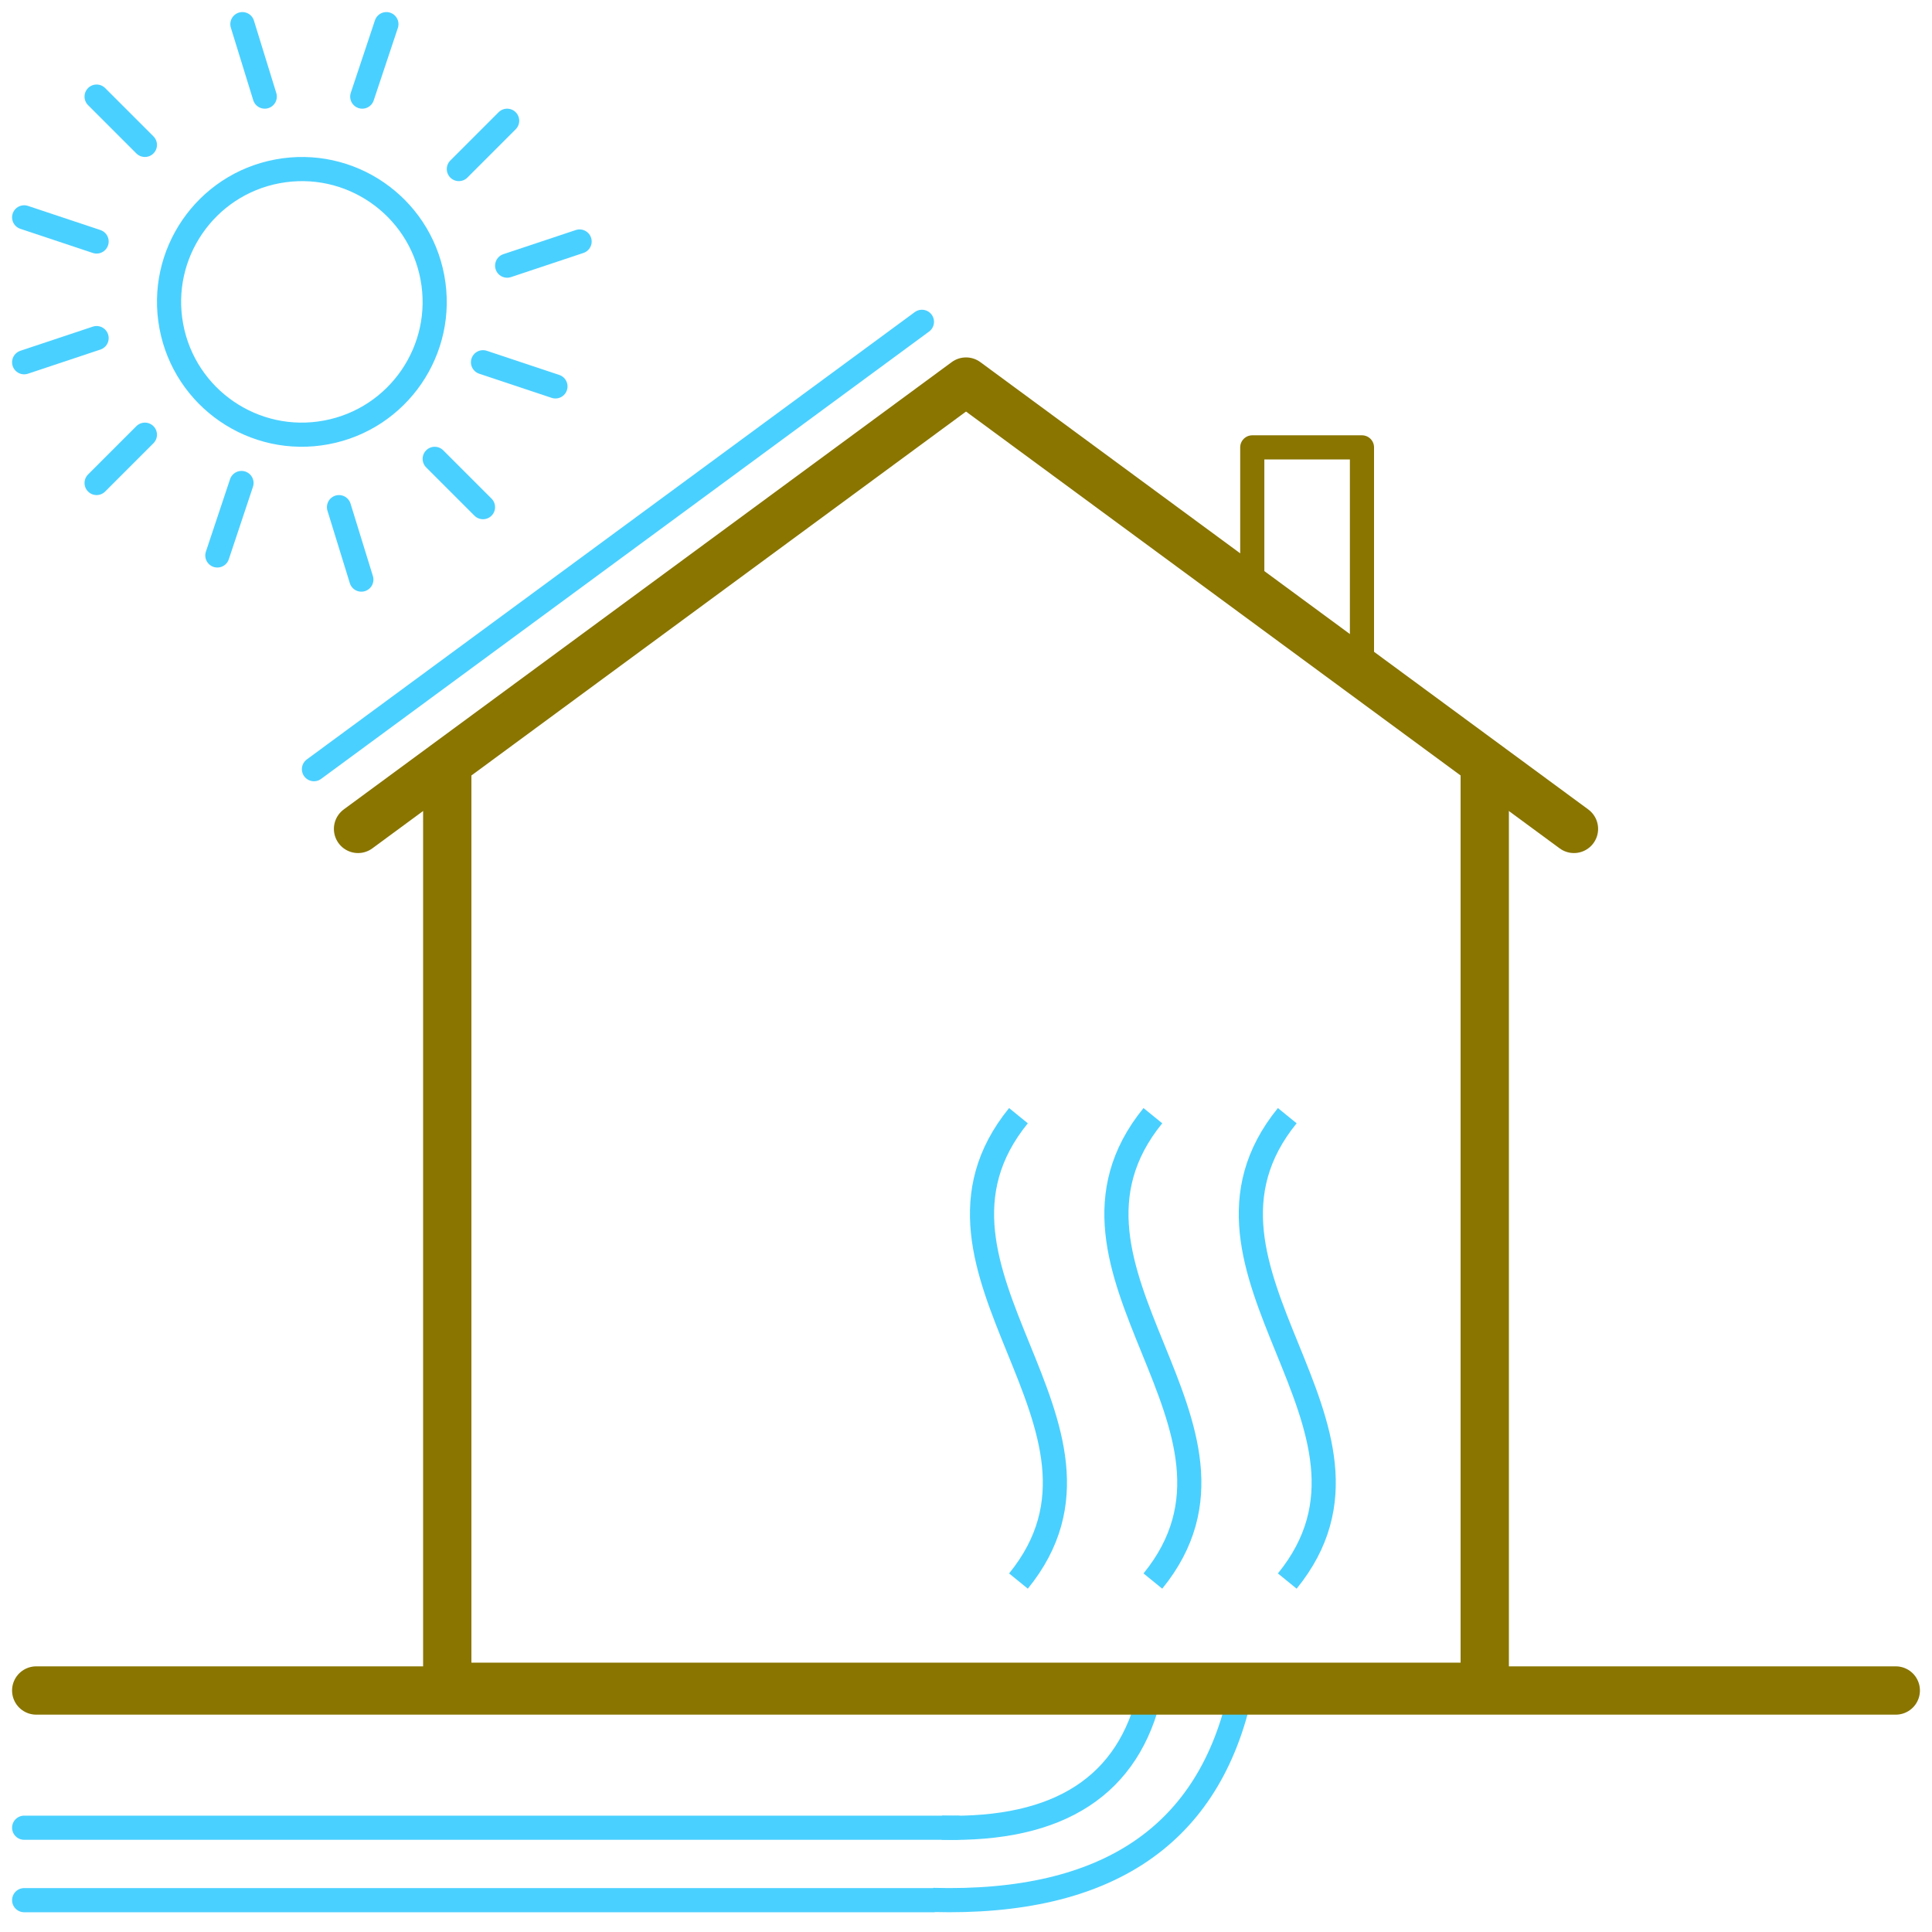
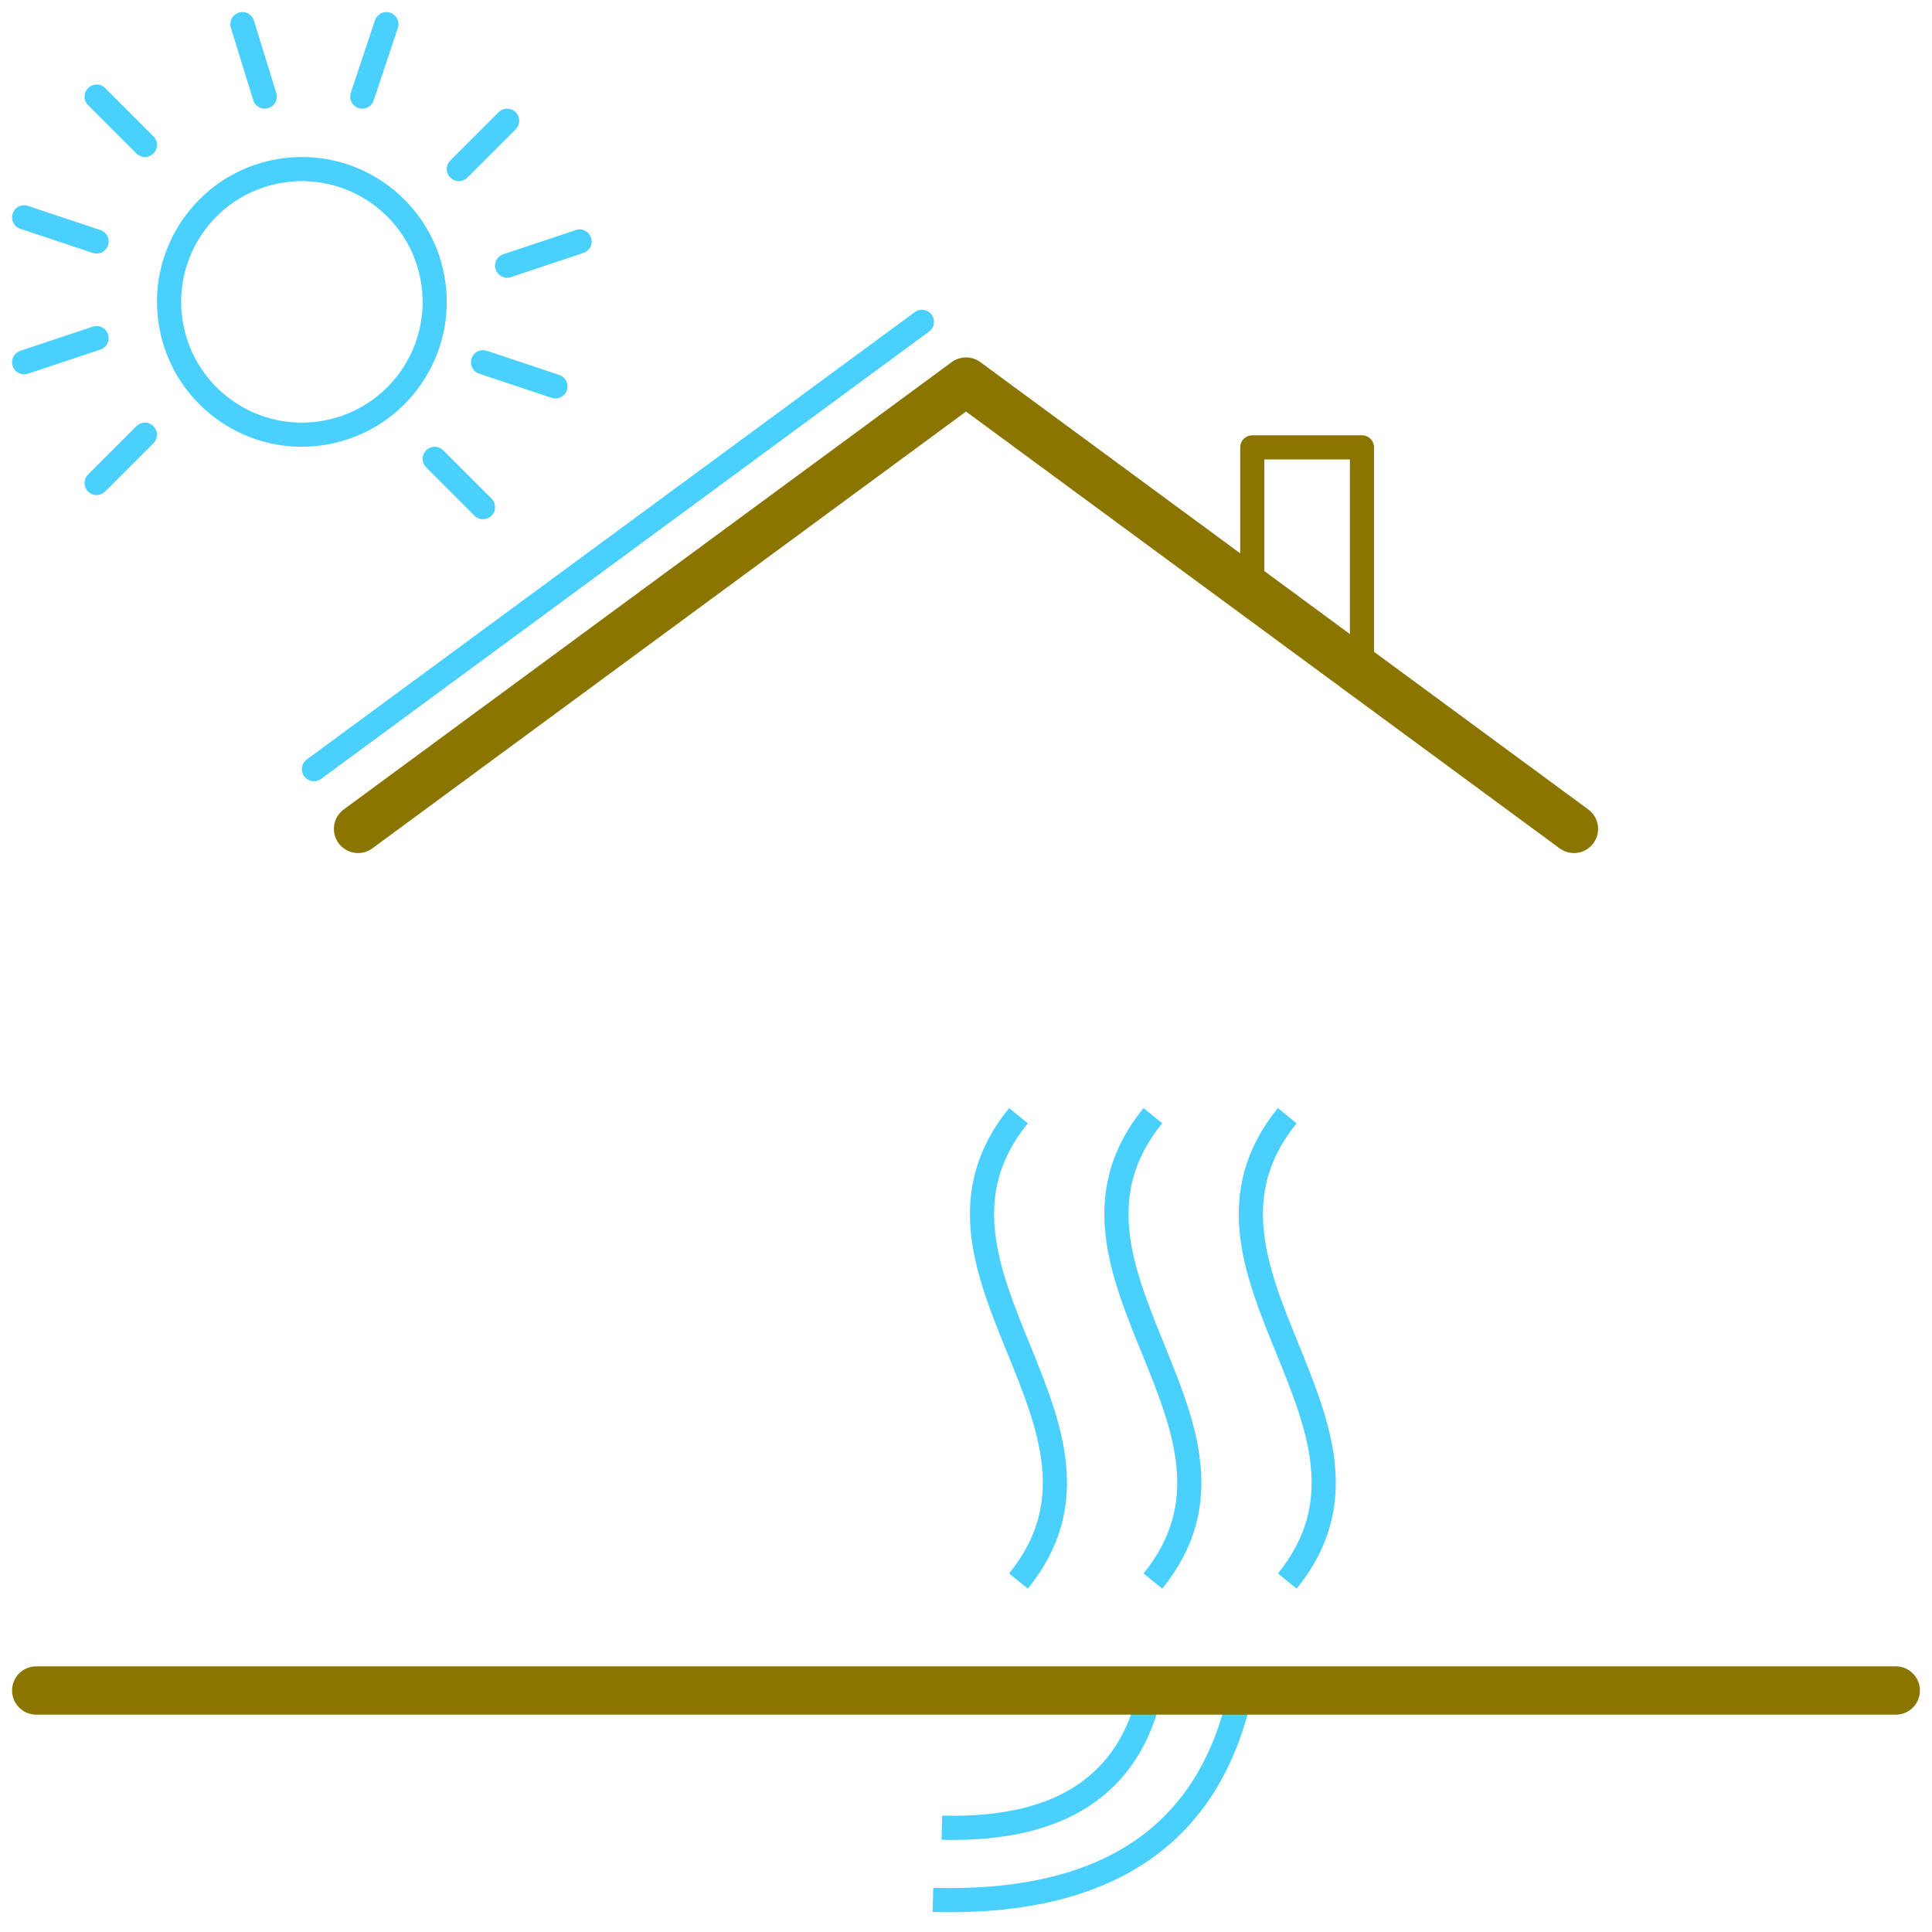
<svg xmlns="http://www.w3.org/2000/svg" width="80px" height="80px" viewBox="0 0 80 80" version="1.1">
  <title>ENERGI / Bold / Energiløsninger</title>
  <desc>Created with Sketch.</desc>
  <g id="ENERGI-/-Bold-/-Energiløsninger" stroke="none" stroke-width="1" fill="none" fill-rule="evenodd">
    <polyline id="Stroke-1" stroke="#897500" stroke-linecap="round" stroke-linejoin="round" points="56.396 27.608 56.396 18.525 51.854 18.525 51.854 24.564" />
-     <polyline id="Stroke-12" stroke="#897500" stroke-width="2" stroke-linecap="round" stroke-linejoin="round" points="61.48 32.15 61.48 69.846 18.52 69.846 18.52 32.15" />
    <polyline id="Stroke-14" stroke="#897500" stroke-width="2" stroke-linecap="round" stroke-linejoin="round" points="14.826 34.323 40.001 15.8 65.174 34.323" />
    <line x1="13" y1="31.85" x2="38.175" y2="13.326" id="Path" stroke="#4AD0FF" stroke-linecap="round" stroke-linejoin="round" />
    <g id="Group" transform="translate(40.663, 46.198)" stroke="#4AD0FF">
      <path d="M1.509,19.27 C6.737,12.847 -3.719,6.423 1.509,5.32907052e-15" id="Stroke-1" />
      <path d="M7.075,19.27 C12.302,12.847 1.847,6.423 7.075,5.32907052e-15" id="Stroke-3" />
      <path d="M12.64,19.27 C17.868,12.847 7.413,6.423 12.64,5.32907052e-15" id="Stroke-5" />
    </g>
    <path d="M7.094,13.51 C7.652,16.495 10.525,18.464 13.51,17.905 C16.495,17.348 18.464,14.476 17.905,11.49 C17.348,8.505 14.476,6.536 11.49,7.095 C8.505,7.652 6.537,10.525 7.094,13.51 Z" id="Stroke-1" stroke="#4AD0FF" stroke-linecap="round" stroke-linejoin="round" />
    <line x1="10.963" y1="4" x2="10.037" y2="1" id="Stroke-3" stroke="#4AD0FF" stroke-linecap="round" stroke-linejoin="round" />
-     <line x1="14.963" y1="24" x2="14.037" y2="21" id="Stroke-5" stroke="#4AD0FF" stroke-linecap="round" stroke-linejoin="round" />
    <line x1="15" y1="4" x2="16" y2="1" id="Stroke-7" stroke="#4AD0FF" stroke-linecap="round" stroke-linejoin="round" />
    <line x1="19" y1="7" x2="21" y2="5" id="Stroke-9" stroke="#4AD0FF" stroke-linecap="round" stroke-linejoin="round" />
    <line x1="21" y1="11" x2="24" y2="10" id="Stroke-11" stroke="#4AD0FF" stroke-linecap="round" stroke-linejoin="round" />
    <line x1="20" y1="15" x2="23" y2="16" id="Stroke-13" stroke="#4AD0FF" stroke-linecap="round" stroke-linejoin="round" />
    <line x1="18" y1="19" x2="20" y2="21" id="Stroke-15" stroke="#4AD0FF" stroke-linecap="round" stroke-linejoin="round" />
-     <line x1="10" y1="20" x2="9" y2="23" id="Stroke-17" stroke="#4AD0FF" stroke-linecap="round" stroke-linejoin="round" />
    <line x1="6" y1="18" x2="4" y2="20" id="Stroke-19" stroke="#4AD0FF" stroke-linecap="round" stroke-linejoin="round" />
    <line x1="4" y1="14" x2="1" y2="15" id="Stroke-21" stroke="#4AD0FF" stroke-linecap="round" stroke-linejoin="round" />
    <line x1="4" y1="10" x2="1" y2="9" id="Stroke-23" stroke="#4AD0FF" stroke-linecap="round" stroke-linejoin="round" />
    <line x1="6" y1="6" x2="4" y2="4" id="Stroke-25" stroke="#4AD0FF" stroke-linecap="round" stroke-linejoin="round" />
    <path d="M39,75.681 C43.884,75.809 46.76,73.933 47.629,70.053" id="Path-4" stroke="#4AD0FF" />
    <path d="M38.63,78.672 C45.842,78.868 50.09,75.995 51.373,70.053" id="Path-4-Copy" stroke="#4AD0FF" />
    <line x1="1.5" y1="70" x2="78.5" y2="70" id="Stroke-1" stroke="#897500" stroke-width="2" stroke-linecap="round" stroke-linejoin="round" />
-     <line x1="1" y1="78.682" x2="38.63" y2="78.682" id="Line-Copy-3" stroke="#4AD0FF" stroke-linecap="round" />
-     <line x1="1" y1="75.682" x2="39.63" y2="75.682" id="Line-Copy-4" stroke="#4AD0FF" stroke-linecap="round" />
  </g>
</svg>